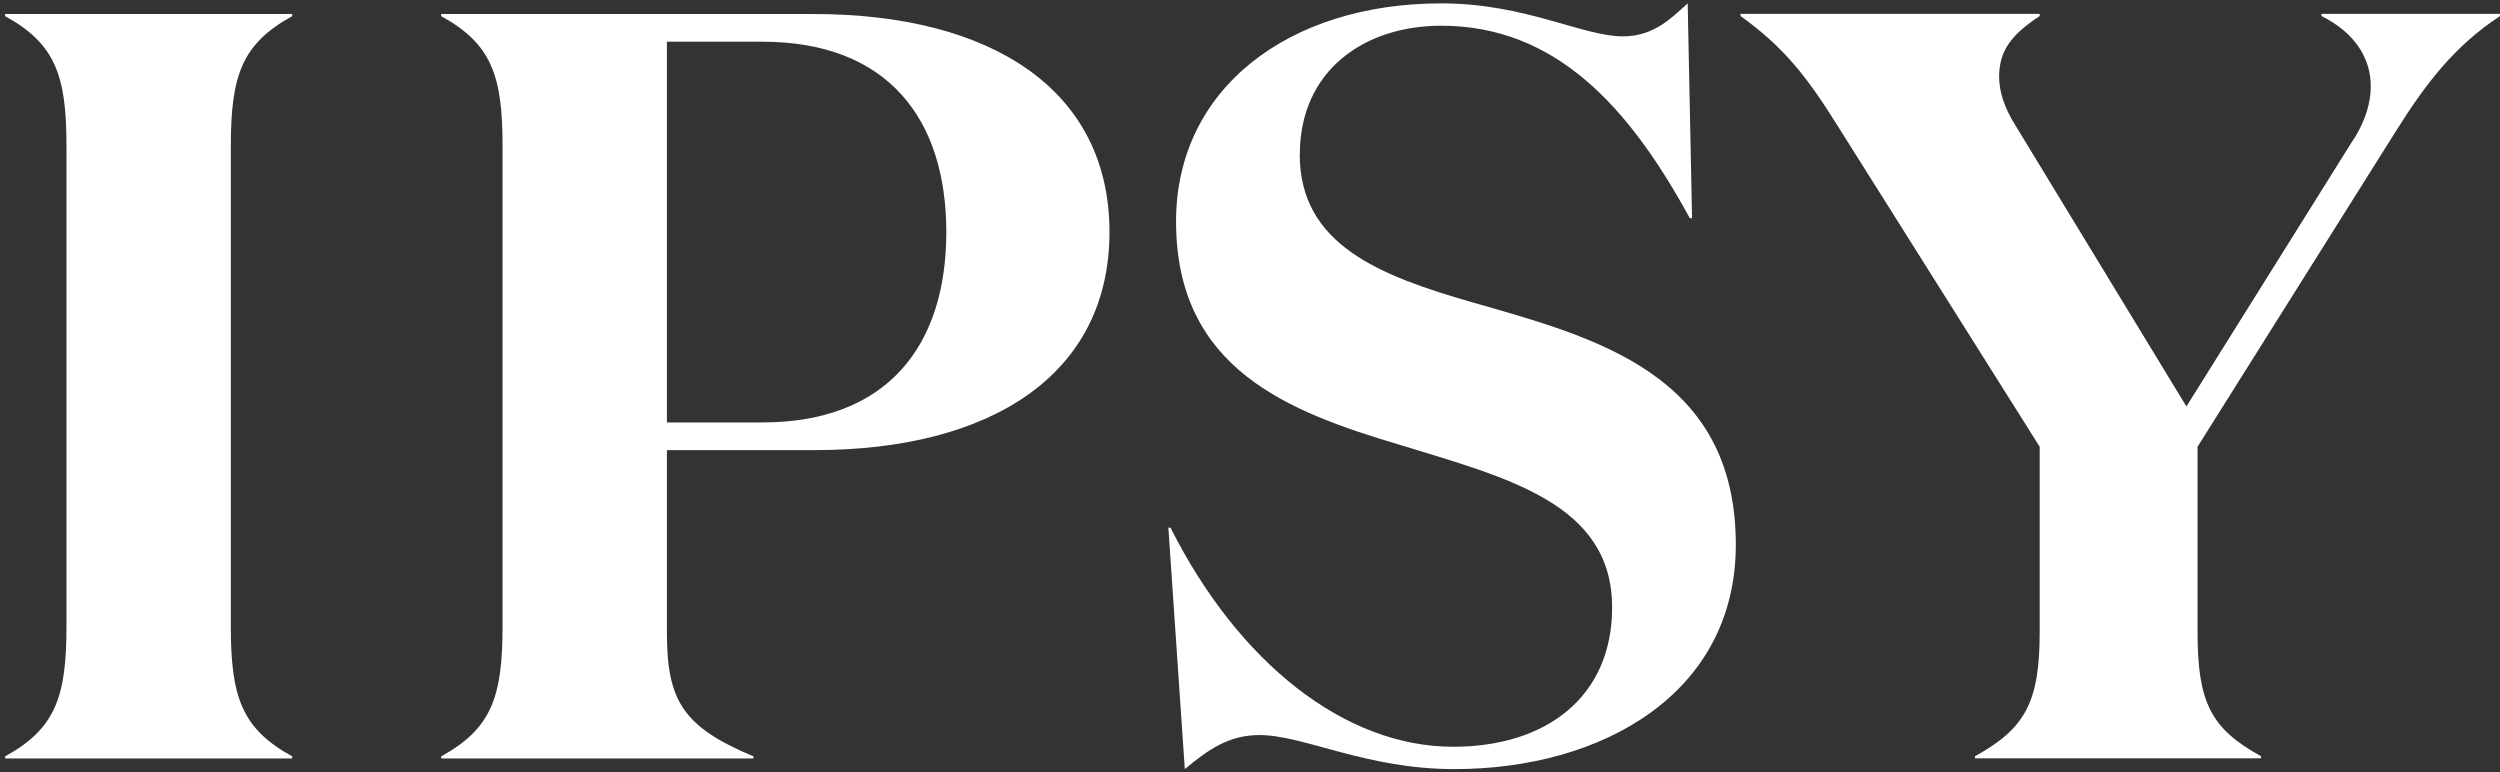
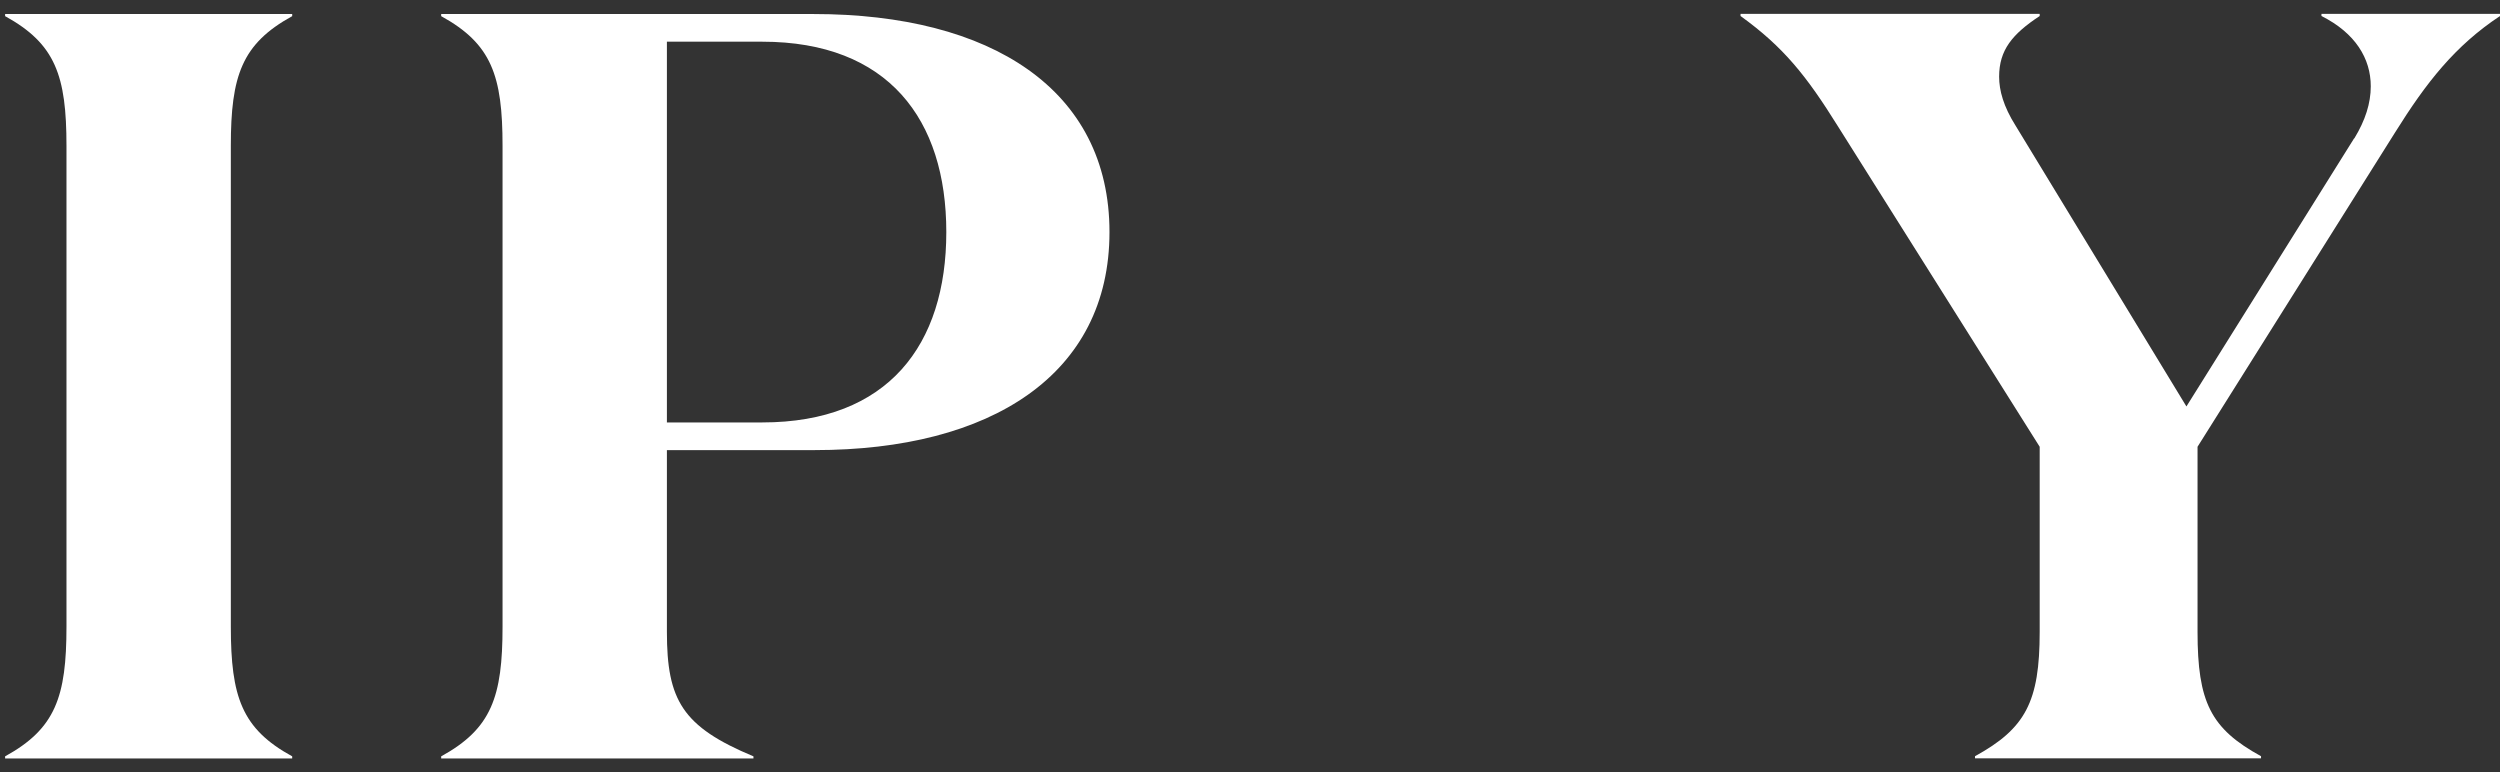
<svg xmlns="http://www.w3.org/2000/svg" fill="none" viewBox="0 0 327 101" height="100%" width="100%">
  <rect x="0" y="0" width="327" height="101" fill="#333333" stroke="none" />
  <path fill="white" d="M38.219 98.93V99.209H0.668V98.93C7.256 95.311 8.695 91.136 8.695 81.964V19.079C8.695 9.908 7.256 5.732 0.668 2.113V1.835H38.219V2.113C31.631 5.732 30.193 9.908 30.193 19.079V81.964C30.193 91.151 31.631 95.327 38.219 98.93Z" />
  <path fill="white" d="M99.696 55.255C116.183 55.255 123.777 45.093 123.777 30.354C123.777 15.615 116.183 5.454 99.696 5.454H87.231V55.255H99.696ZM87.231 58.874V82.66C87.231 91.569 89.241 95.049 98.552 98.93V99.209H57.706V98.93C64.295 95.311 65.733 91.136 65.733 81.964V19.079C65.733 9.893 64.295 5.732 57.706 2.113V1.835H106.424C129.638 1.835 145.12 11.718 145.12 30.354C145.12 48.991 129.638 58.874 106.563 58.874H87.215H87.231Z" />
-   <path fill="white" d="M170.005 20.192C170.005 32.023 180.46 36.044 192.508 39.524C208.562 44.117 227.044 48.85 227.044 71.245C227.044 90.716 209.567 100.599 190.219 100.599C178.604 100.599 170.577 96.145 164.716 96.145C160.71 96.145 157.988 98.094 154.972 100.599L152.822 69.018H153.101C161.994 86.68 175.882 97.676 190.08 97.676C202.267 97.676 210.866 91.134 210.866 79.457C210.866 65.816 197.101 62.491 183.058 58.176C168.582 53.861 153.828 48.293 153.828 28.961C153.828 11.577 168.582 0.441 188.502 0.441C199.53 0.441 206.984 4.756 212.289 4.756C216.295 4.756 218.599 2.39 220.749 0.441L221.321 28.543H221.027C213.14 14.082 203.551 3.364 188.502 3.364C178.465 3.364 170.02 9.211 170.02 20.192" />
  <path fill="white" d="M307.946 18.102C309.384 15.736 310.096 13.509 310.096 11.282C310.096 7.663 308.085 4.322 303.647 2.095V1.816H327V2.095C321.123 5.992 317.396 10.725 313.235 17.391L287.438 58.437V82.642C287.438 91.829 289.155 95.308 295.743 98.912V99.19H258.331V98.912C264.92 95.293 266.791 91.813 266.791 82.642V58.437L240.422 16.555C236.261 9.874 233.261 6.131 227.662 2.095V1.816H266.791V2.095C263.203 4.461 261.486 6.549 261.486 10.029C261.486 11.838 262.058 13.926 263.636 16.432L285.984 53.163L307.915 18.102H307.946Z" />
</svg>